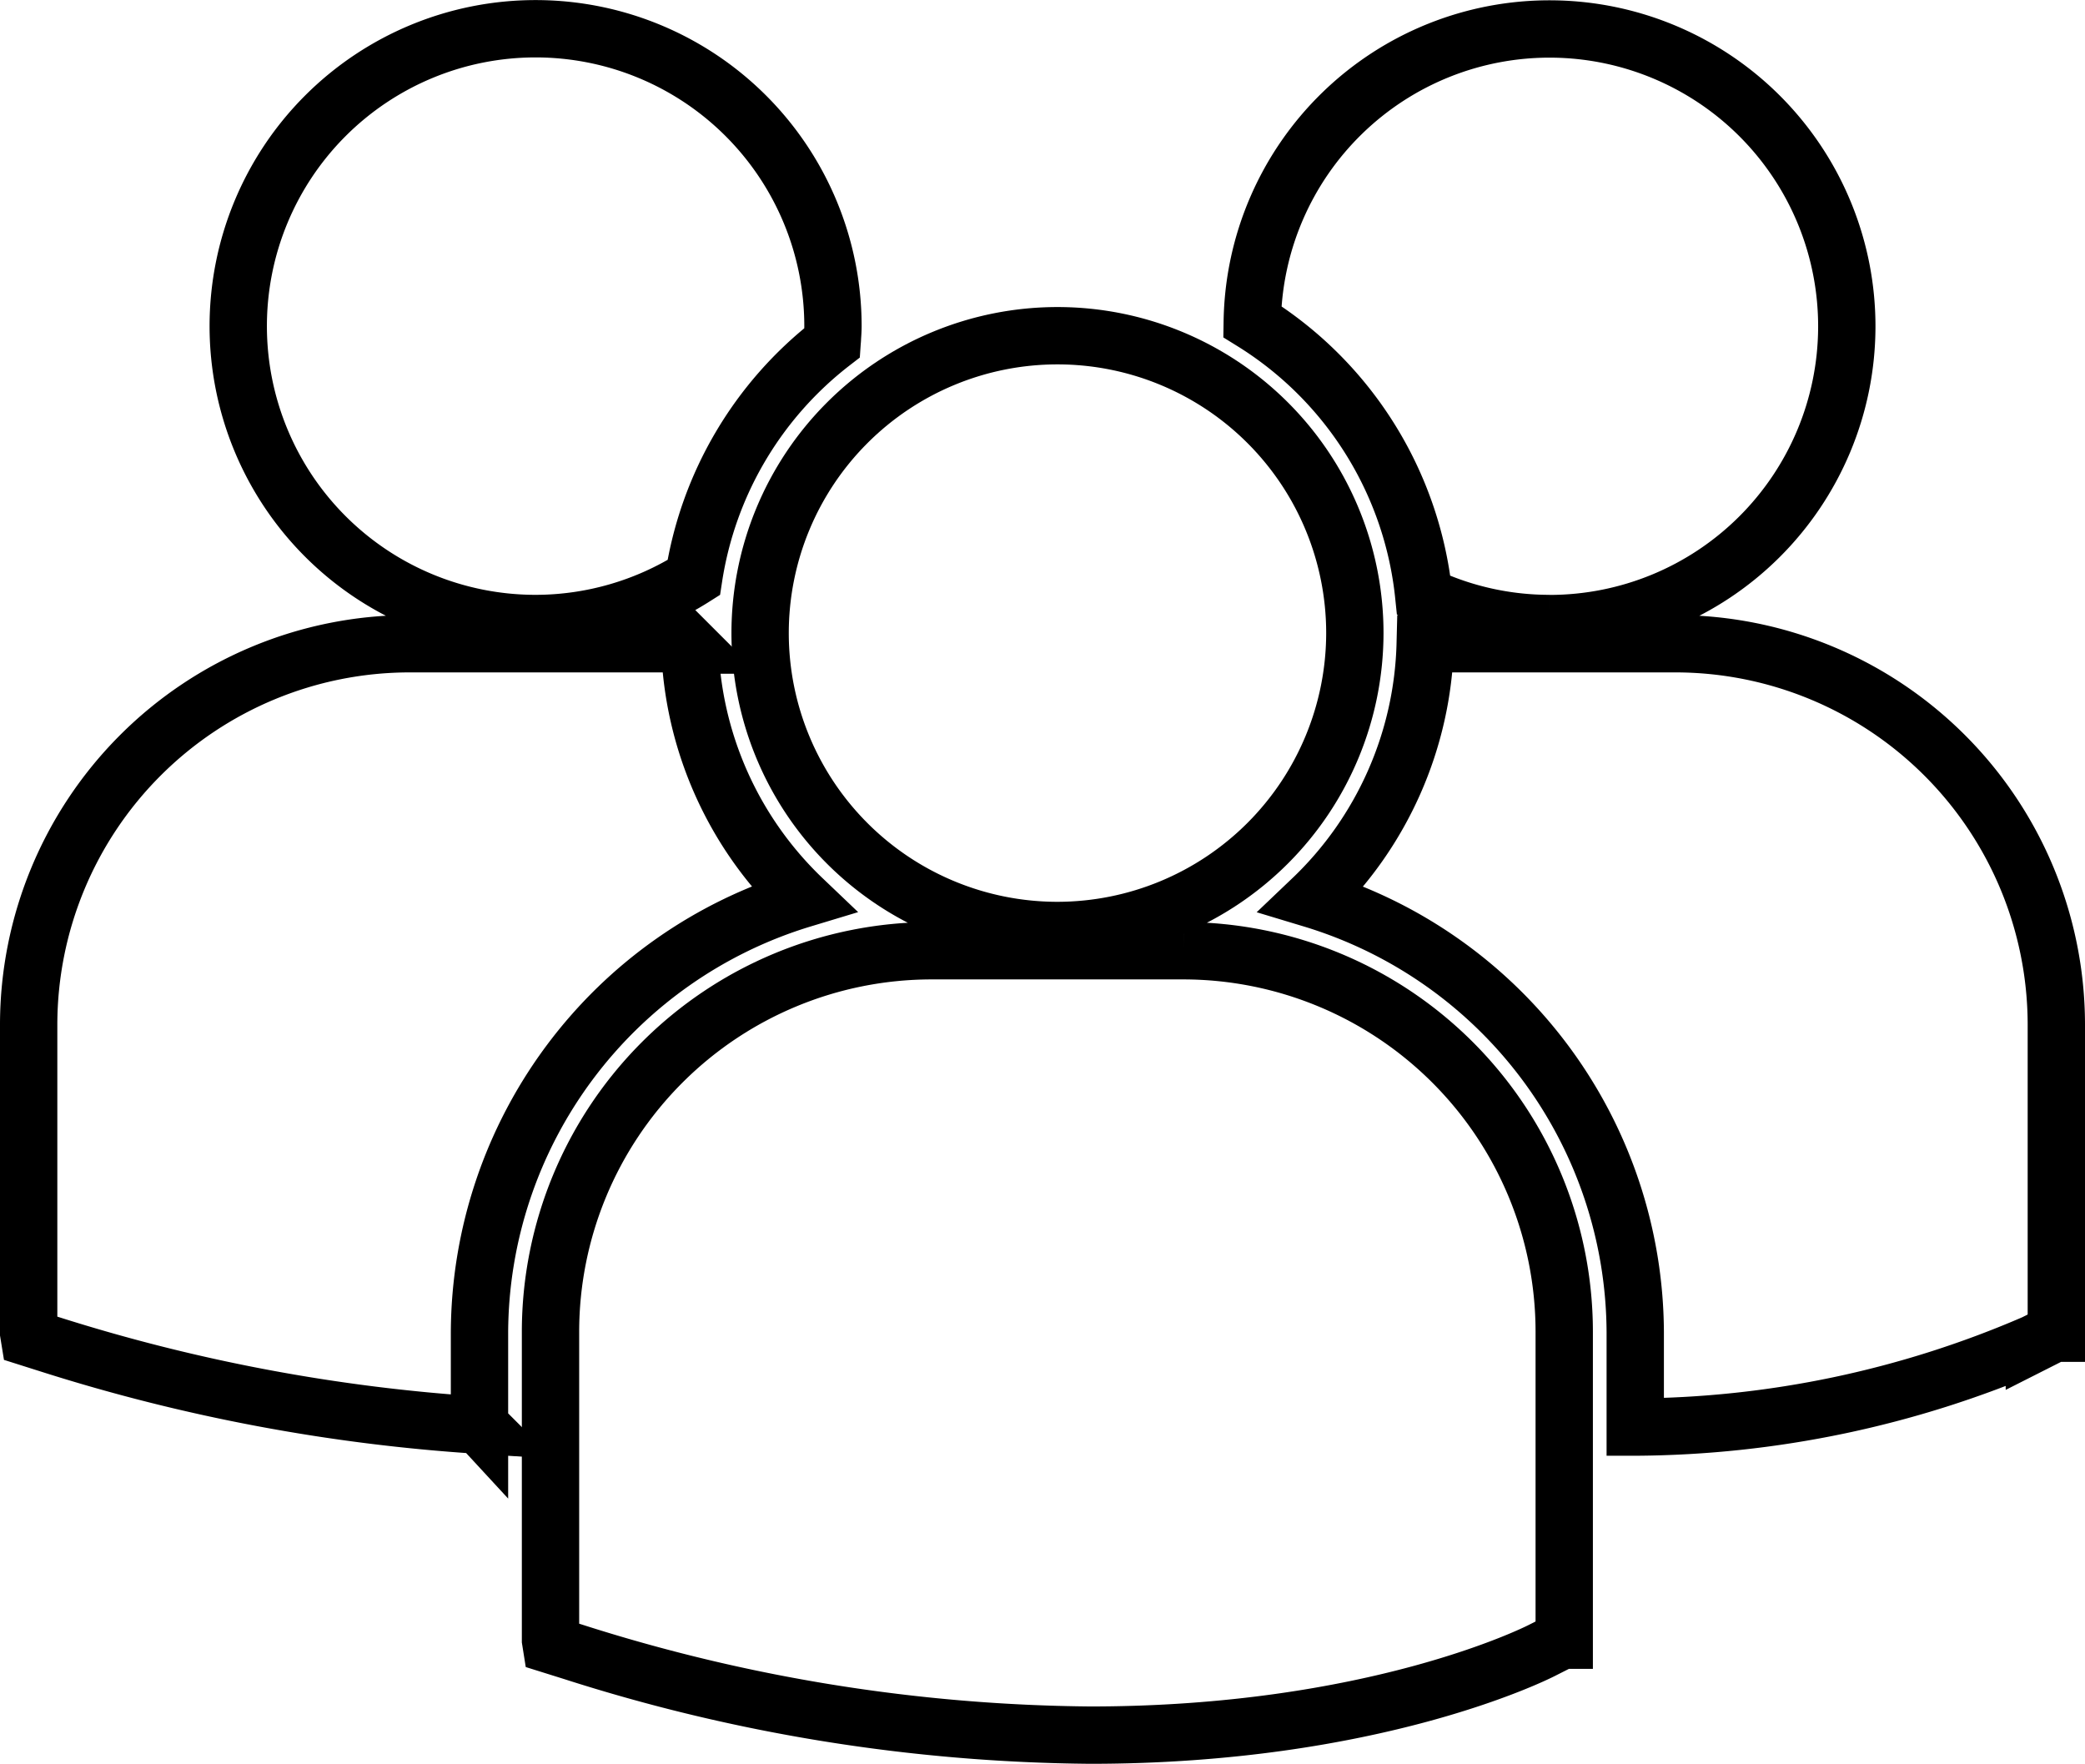
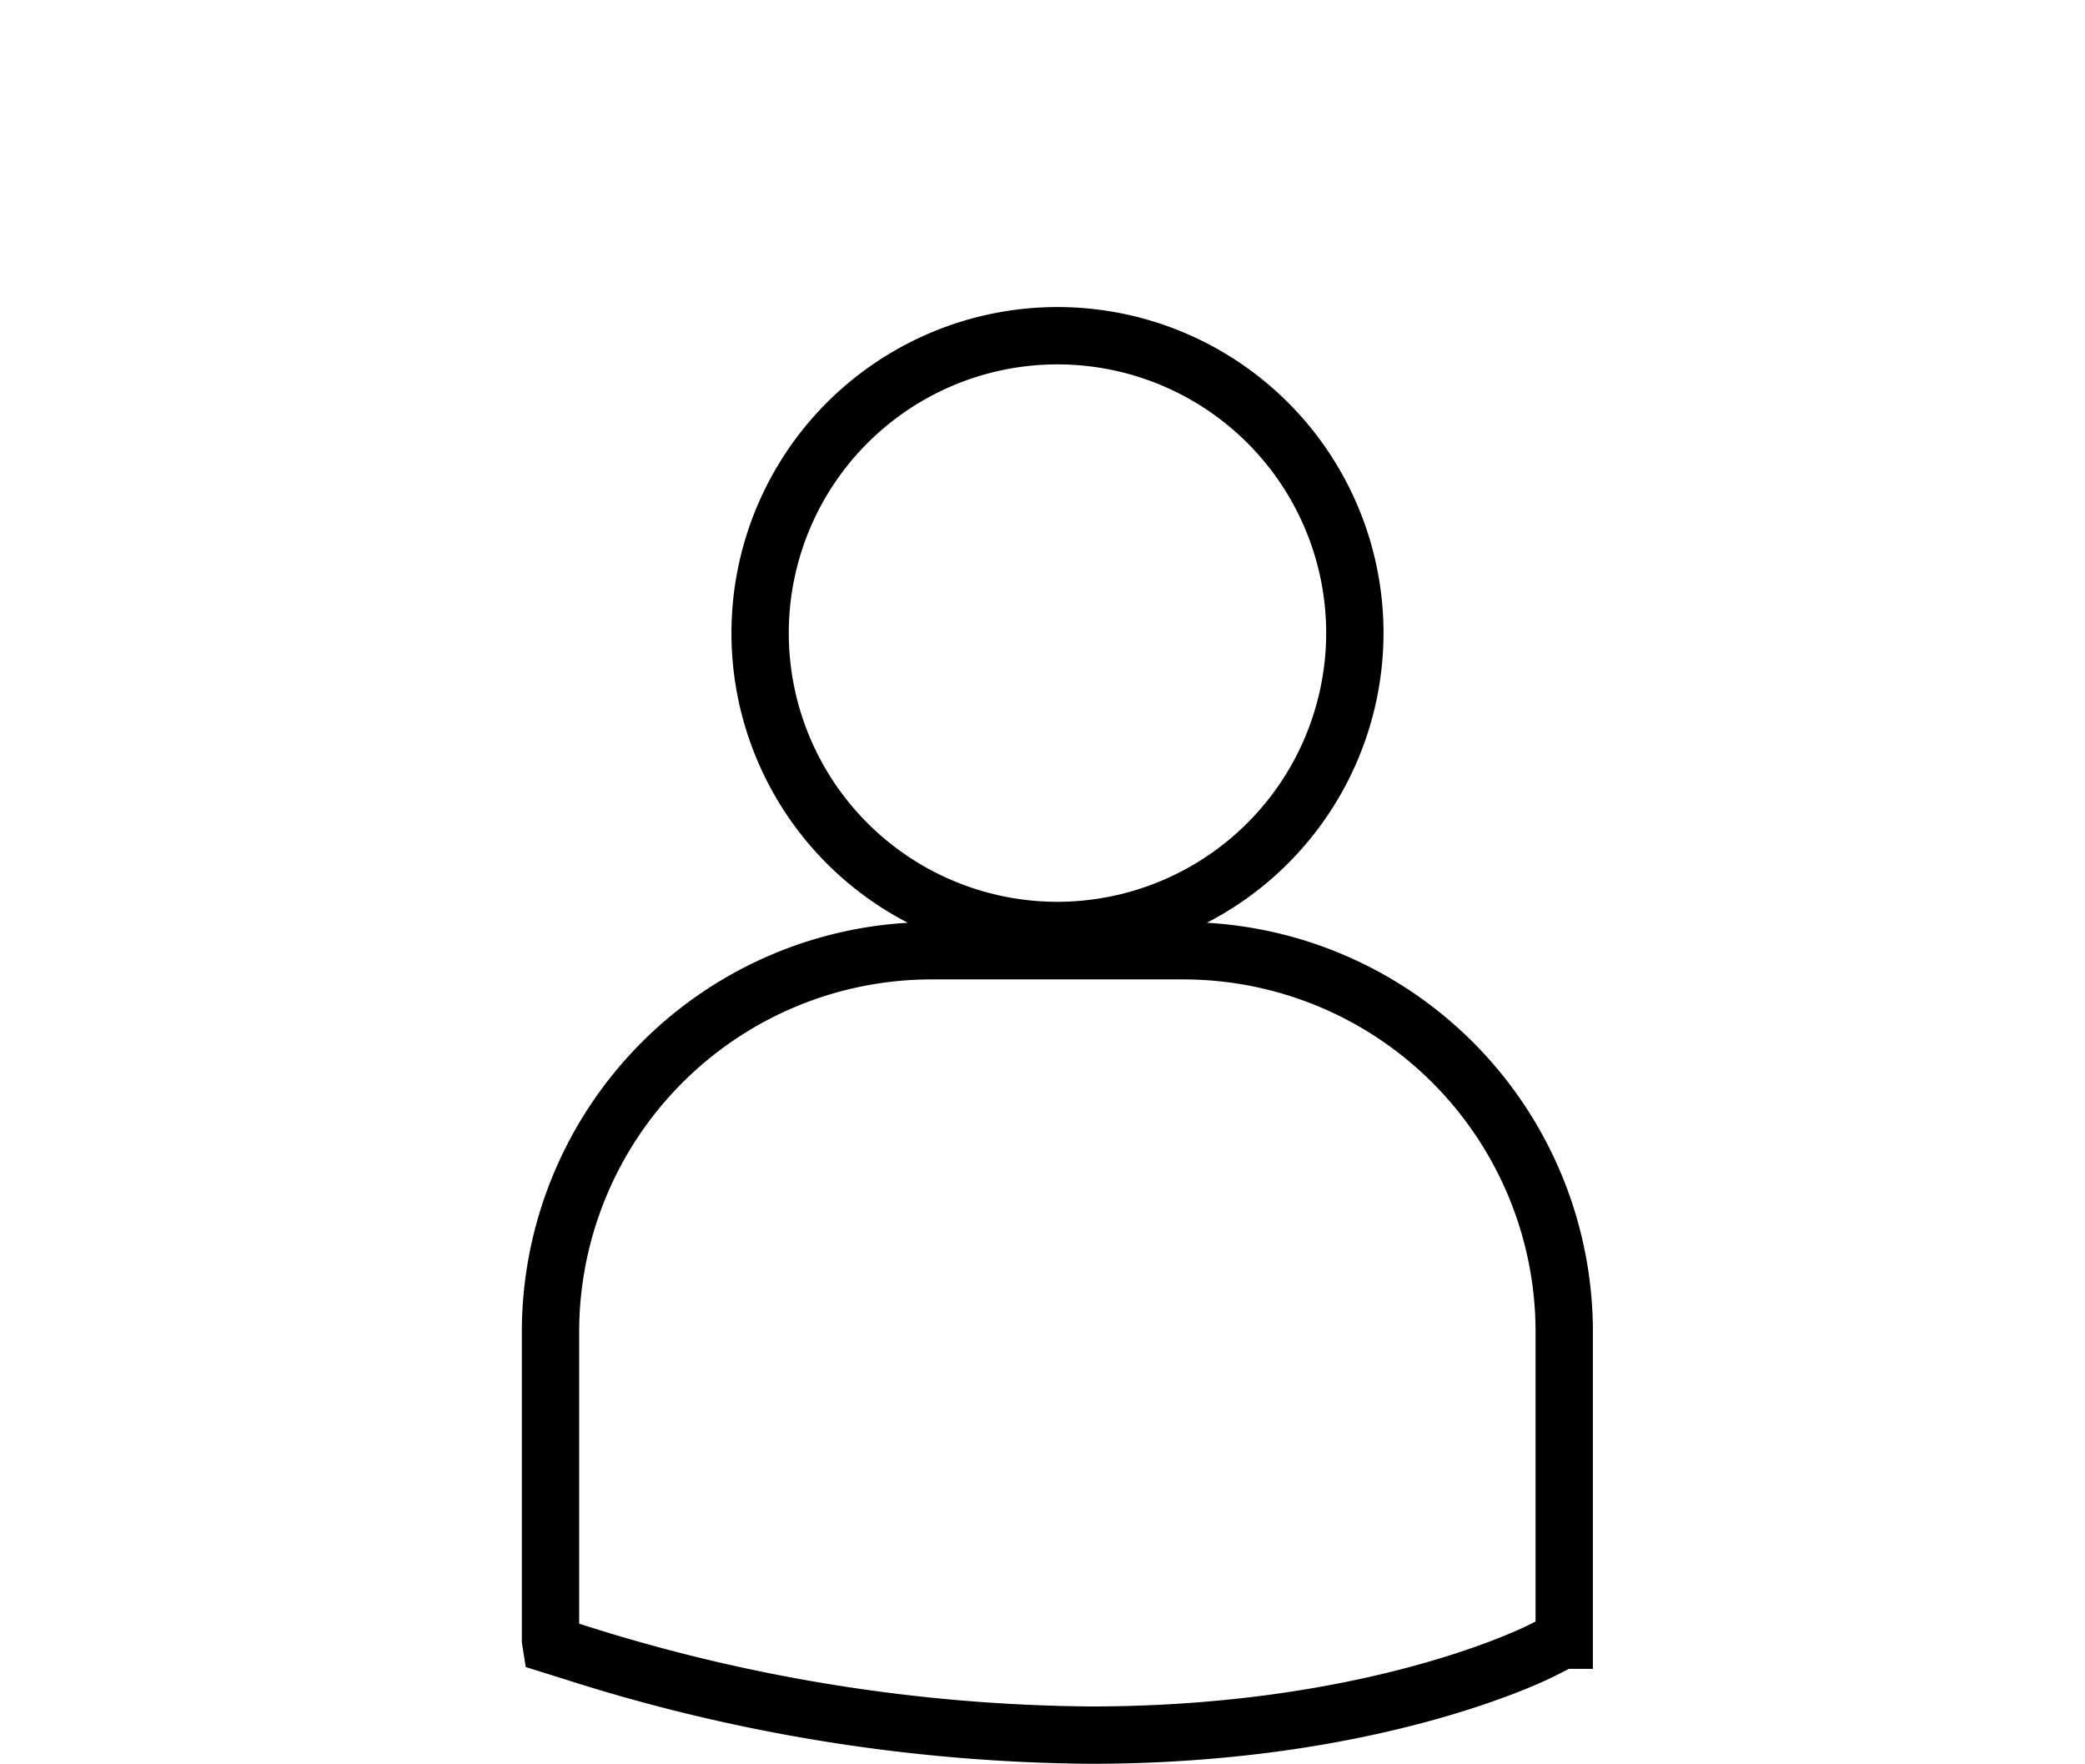
<svg xmlns="http://www.w3.org/2000/svg" width="54.55" height="46.144" viewBox="0 0 54.55 46.144">
  <g id="Group_3012" data-name="Group 3012" transform="translate(-11256.25 -1004.25)">
-     <path id="Subtraction_5" data-name="Subtraction 5" d="M42.033,36.585h0V34.1A11.893,11.893,0,0,0,33.578,22.77a9.558,9.558,0,0,0,2.96-6.679h6.551a9.972,9.972,0,0,1,9.961,9.962v8.076h-.055l-.52.263a26.649,26.649,0,0,1-10.441,2.193Zm-30.239-.049h0A46.956,46.956,0,0,1,.576,34.427l-.556-.176L0,34.128V26.053a9.973,9.973,0,0,1,9.962-9.962h6.6c.237,0,.471.018.7.035l.034,0a9.563,9.563,0,0,0,2.957,6.641A11.9,11.9,0,0,0,11.795,34.1v2.437Zm1.469-20.974a7.78,7.78,0,1,1,7.78-7.78c0,.1-.007.2-.014.3,0,.045-.006.09-.009.135A9.6,9.6,0,0,0,17.4,14.361,7.755,7.755,0,0,1,13.264,15.562Zm26.524,0a7.719,7.719,0,0,1-3.288-.736,9.584,9.584,0,0,0-4.486-7.162,7.778,7.778,0,1,1,7.774,7.9Z" transform="translate(11257 1005)" fill="none" stroke="#000" stroke-width="1.5" />
    <path id="Subtraction_2" data-name="Subtraction 2" d="M14.121,36.611A45.534,45.534,0,0,1,.576,34.427l-.556-.174L0,34.127V26.053A9.973,9.973,0,0,1,9.962,16.09h6.6a9.971,9.971,0,0,1,9.96,9.962v8.075h-.055l-.52.263C25.771,34.481,21.519,36.611,14.121,36.611ZM13.264,15.56a7.78,7.78,0,1,1,7.78-7.78A7.79,7.79,0,0,1,13.264,15.56Z" transform="translate(11270.653 1013.033)" fill="none" stroke="#000" stroke-width="1.5" />
  </g>
</svg>